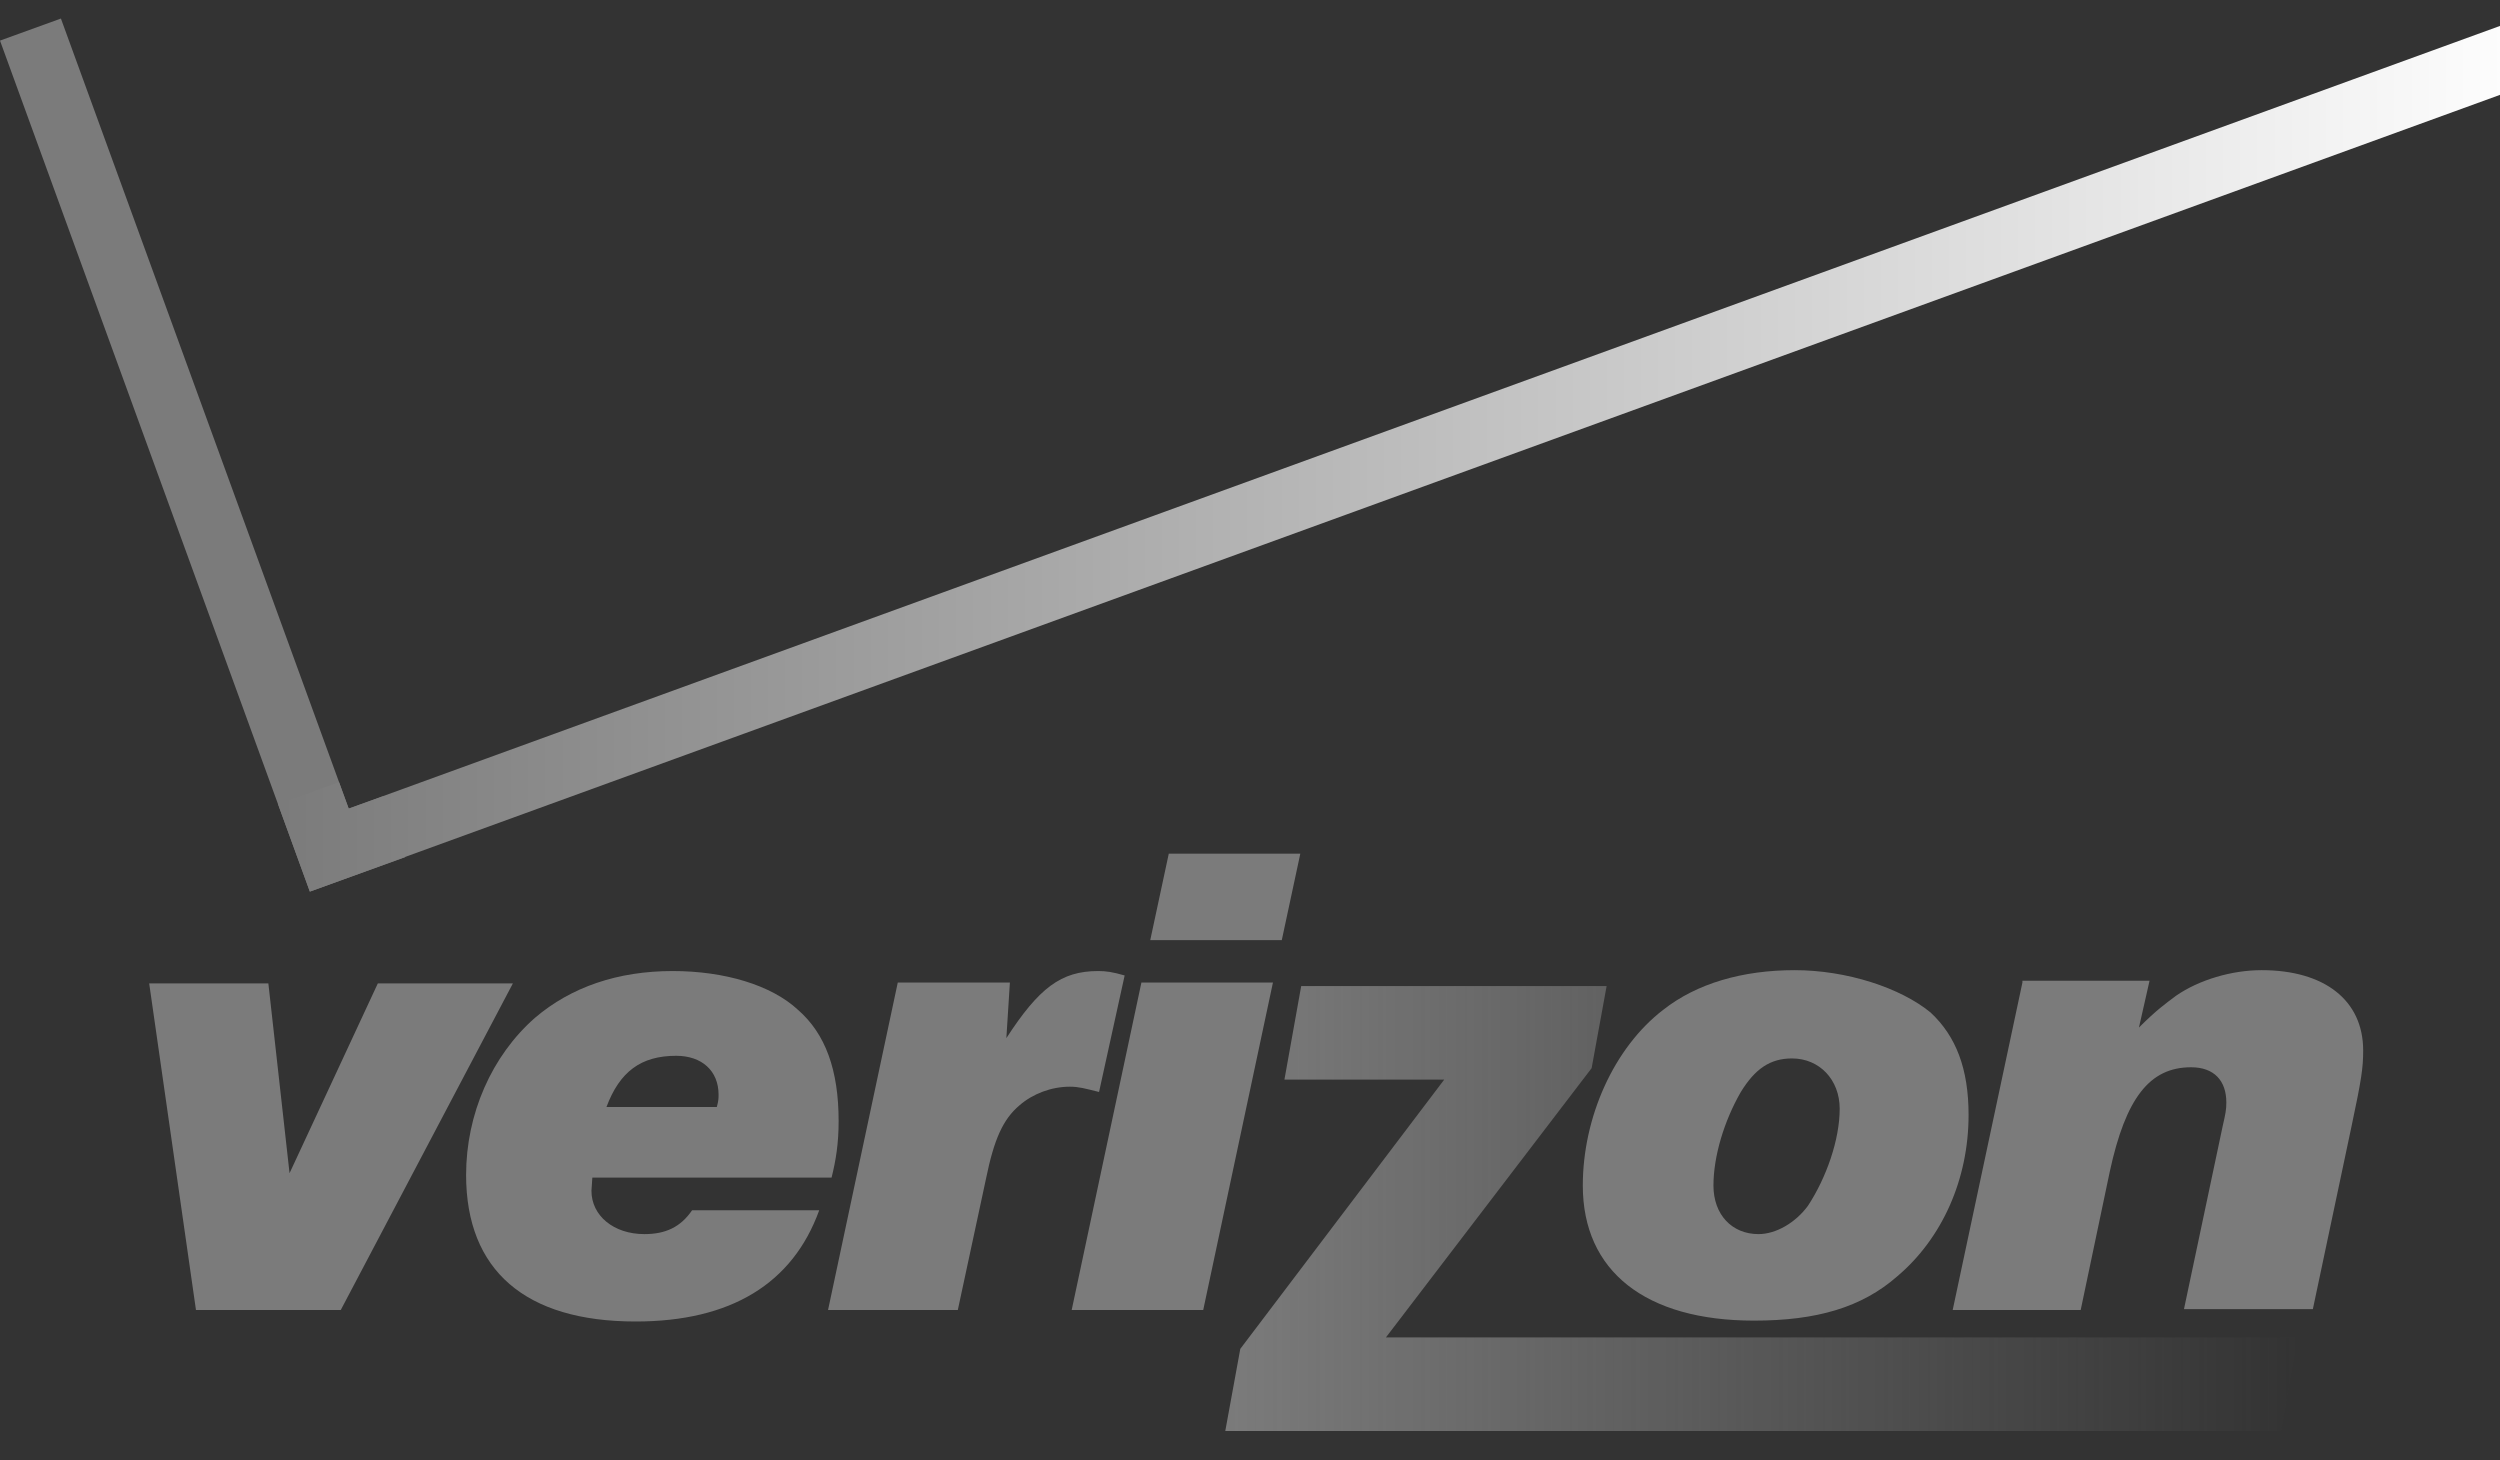
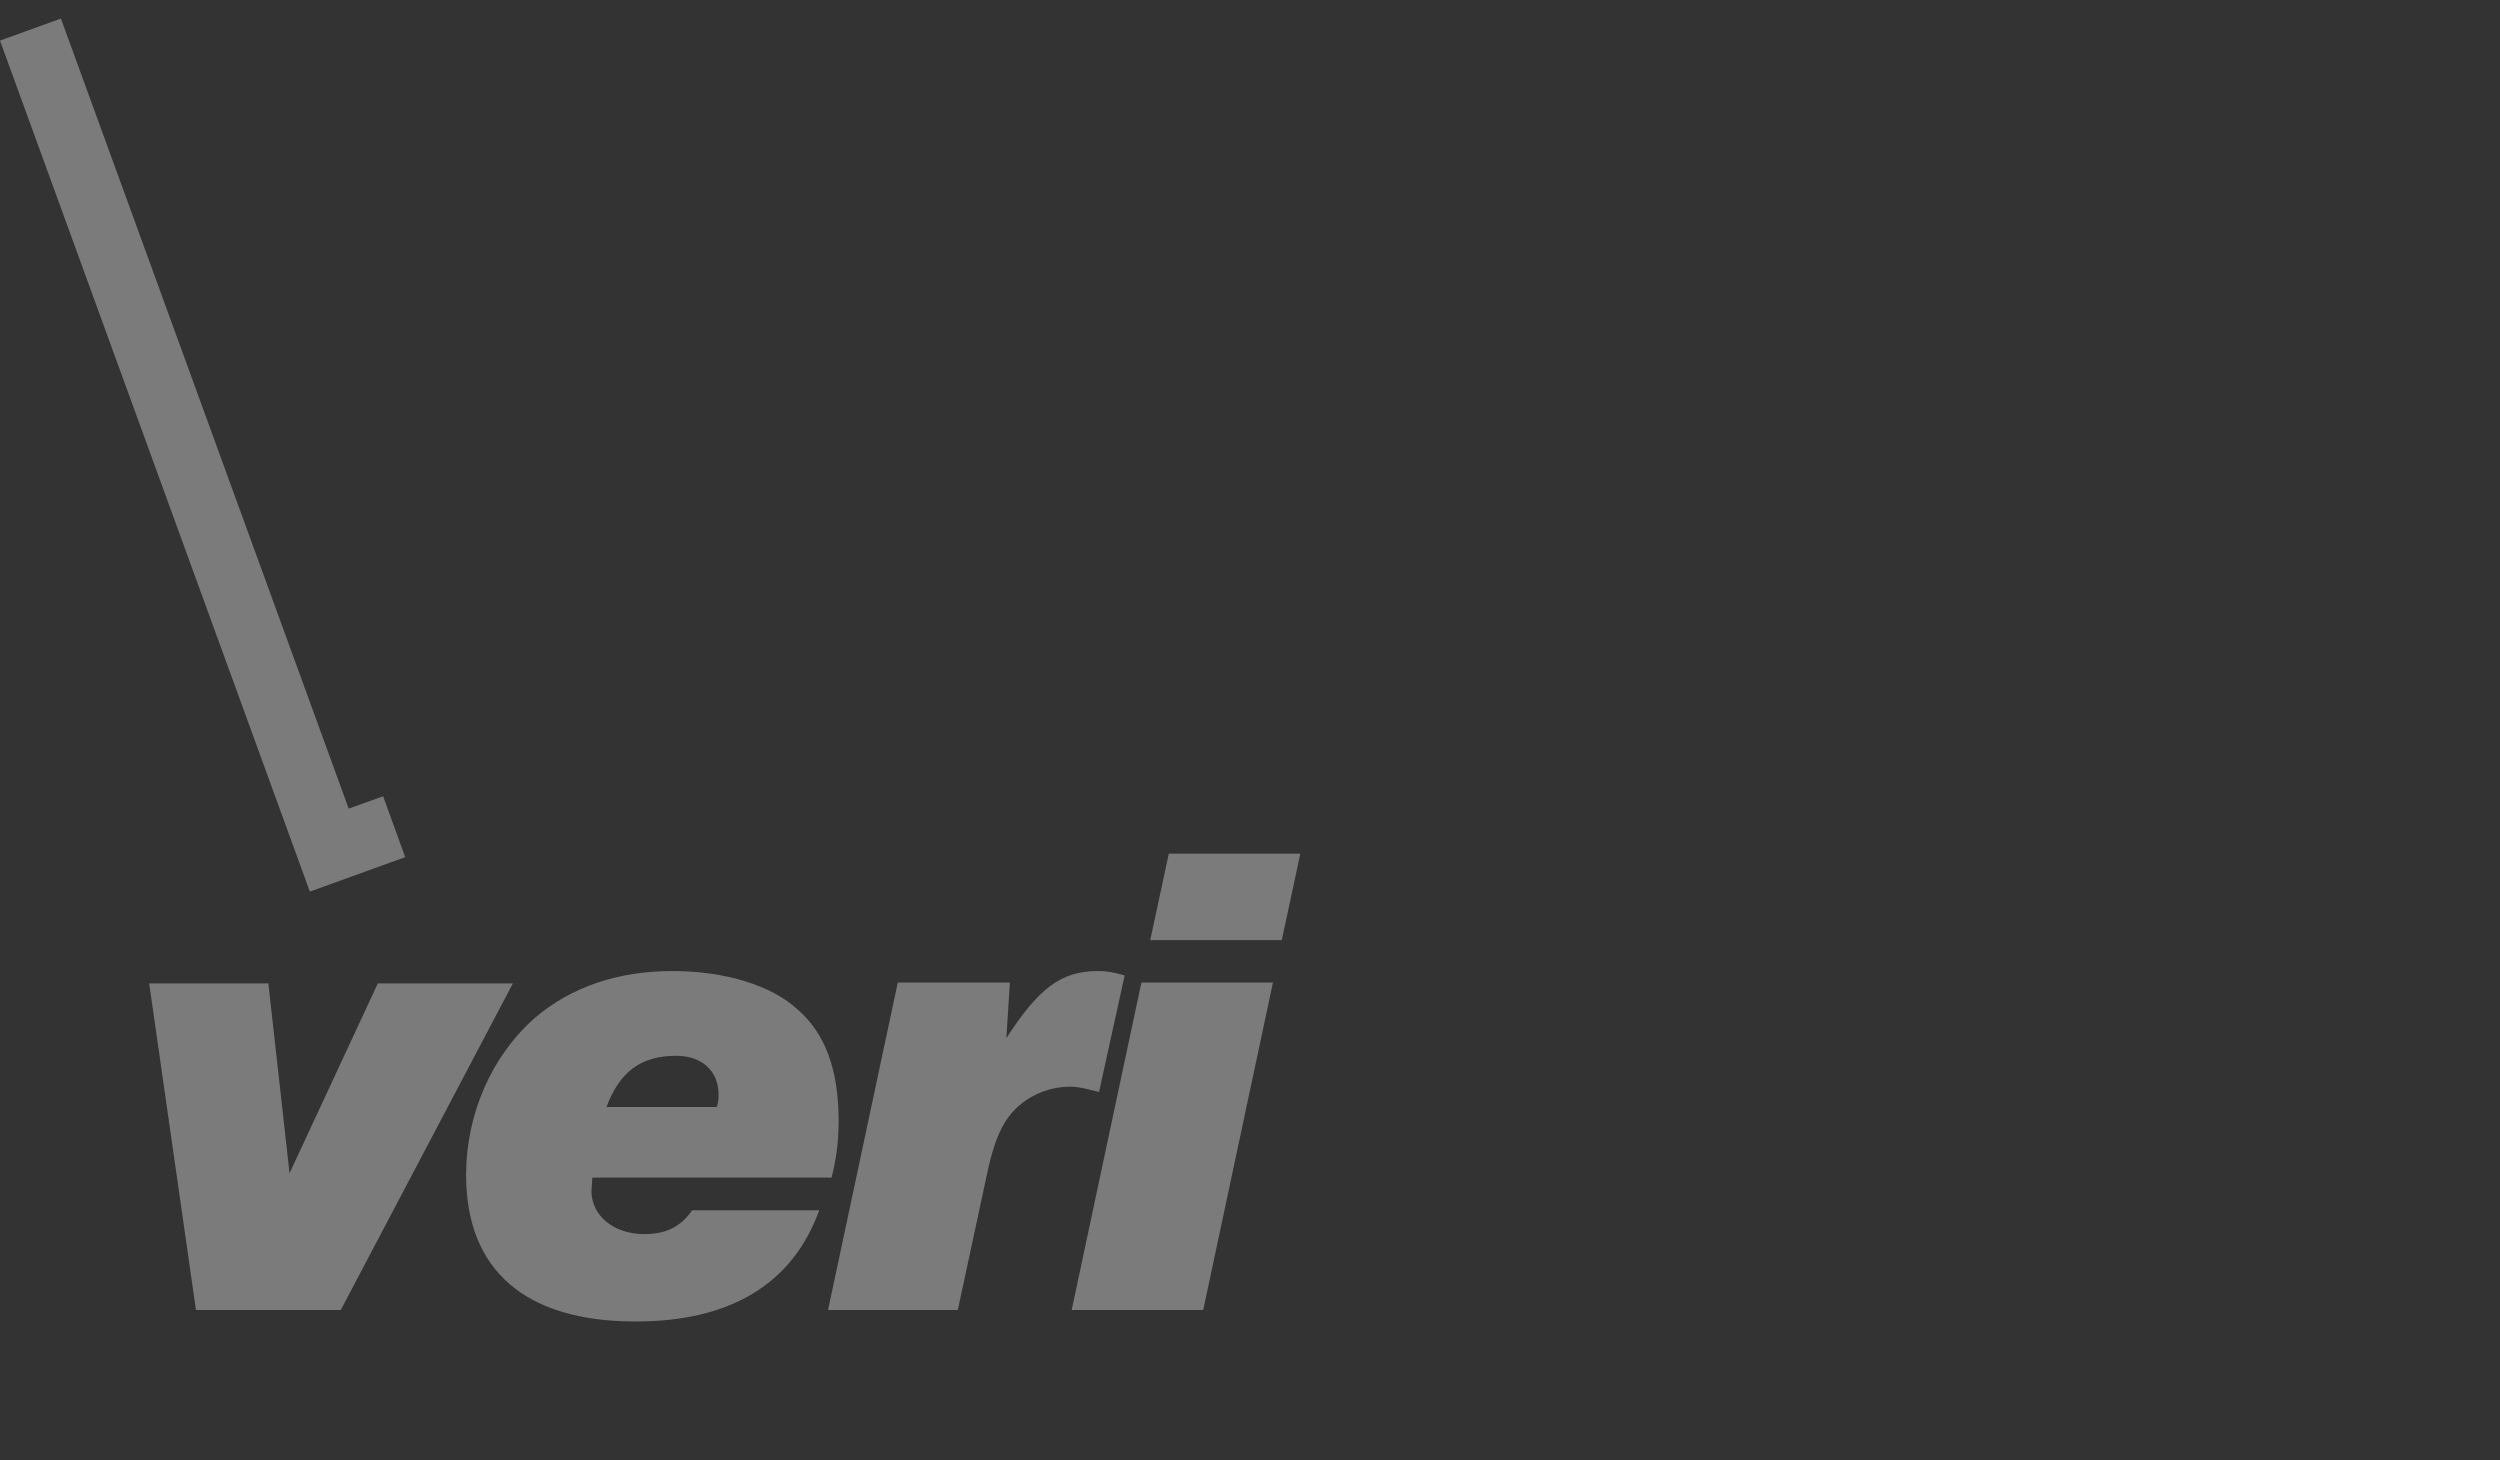
<svg xmlns="http://www.w3.org/2000/svg" xmlns:ns1="http://www.inkscape.org/namespaces/inkscape" xmlns:ns2="http://sodipodi.sourceforge.net/DTD/sodipodi-0.dtd" version="1.1" id="svg36" ns1:export-filename="C:\Users\Mart√≠n\Documents\Verizon.png" ns1:export-xdpi="300" ns1:export-ydpi="300" ns1:version="0.92.3 (2405546, 2018-03-11)" ns2:docname="Verizon.svg" x="0px" y="0px" viewBox="0 0 283.2 165.4" style="enable-background:new 0 0 283.2 165.4;" xml:space="preserve">
  <rect x="0" y="0" width="283.2" height="165.4" fill="#333333" stroke="none" />
  <style type="text/css">
	.st0{fill:#7B7B7B;}
	.st1{fill:url(#path18_1_);}
	.st2{fill:url(#path20_1_);}
</style>
  <ns2:namedview bordercolor="#666666" borderopacity="1" gridtolerance="10" guidetolerance="10" id="namedview38" ns1:current-layer="svg36" ns1:cx="2083.5" ns1:cy="1157.5" ns1:pageopacity="0" ns1:pageshadow="2" ns1:window-height="745" ns1:window-maximized="1" ns1:window-width="1366" ns1:window-x="-8" ns1:window-y="-8" ns1:zoom="0.20926326" objecttolerance="10" pagecolor="#ffffff" showgrid="false">
	</ns2:namedview>
  <g id="g22">
    <g id="g14">
      <path id="path2" class="st0" d="M58.1,111.4H42.8l-10,21.5l-2.4-21.5H16.9l5.3,37h16.4C38.6,148.4,58.1,111.4,58.1,111.4z" />
      <path id="path4" class="st0" d="M94.2,133.4c0.5-2,0.8-3.9,0.8-6.4c0-5.8-1.5-9.9-4.6-12.6c-3-2.8-8.3-4.4-14.2-4.4    c-6.2,0-11.5,1.8-15.6,5.3c-4.9,4.3-7.8,10.9-7.8,17.8c0,10.8,6.7,16.6,19.2,16.6c10.8,0,17.8-4.3,20.8-12.6H78.4    c-1.3,1.9-3,2.7-5.4,2.7c-3.5,0-6-2.1-6-4.9l0.1-1.5H94.2z M68.7,125.4c1.5-4,3.9-5.8,7.9-5.8c2.9,0,4.8,1.7,4.8,4.4    c0,0.4,0,0.7-0.2,1.4H68.7z" />
      <path id="path6" class="st0" d="M101.7,111.3l-7.9,37.1h14.7l3.2-14.9c0.9-4.4,1.9-6.7,3.8-8.3c1.5-1.3,3.6-2.1,5.7-2.1    c1,0,1.7,0.2,3.3,0.6l2.9-13.2c-1.4-0.4-2.1-0.5-3-0.5c-4.2,0-6.7,1.9-10.4,7.6l0.4-6.3C114.3,111.3,101.7,111.3,101.7,111.3z" />
      <path id="path8" class="st0" d="M129.3,111.3l-7.9,37.1h14.9l7.9-37.1C144.2,111.3,129.3,111.3,129.3,111.3z M132.4,96.7l-2.1,9.8    h14.9l2.1-9.8H132.4z" />
-       <path id="path10" class="st0" d="M203.3,109.9c-5.9,0-11.1,1.5-14.9,4.5c-5.6,4.3-9.1,12.2-9.1,19.9c0,9.7,7.1,15.3,19.4,15.3    c7.1,0,12.2-1.5,16.2-5c5.1-4.3,8.1-11,8.1-18.3c0-5.2-1.4-8.9-4.3-11.6C215.3,111.9,209.2,109.9,203.3,109.9L203.3,109.9z     M203,119.9c3.1,0,5.4,2.4,5.4,5.7c0,3.5-1.5,7.8-3.6,11c-1.4,1.9-3.6,3.2-5.6,3.2c-3,0-5.1-2.2-5.1-5.5c0-3.3,1.2-7.3,3.1-10.6    C198.8,121.1,200.5,119.9,203,119.9L203,119.9z" />
-       <path id="path12" class="st0" d="M229.1,111.3l-7.9,37.1h14.5l3.3-15.7c1.8-8.3,4.5-11.8,9.2-11.8c2.6,0,4,1.5,4,4    c0,0.8-0.1,1.3-0.4,2.6l-4.4,20.8H262l4.4-20.8c1.1-5.2,1.3-6.5,1.3-8.5c0-5.7-4.4-9.1-11.5-9.1c-3.4,0-7.1,1.1-9.7,2.9    c-1.2,0.9-2.2,1.6-4.2,3.6l1.2-5.3H229.1L229.1,111.3z" />
    </g>
    <path id="path16" class="st0" d="M39.5,91.6l3.9-1.4l2.5,6.9l-10.8,3.9L0,4.6l6.9-2.5L39.5,91.6L39.5,91.6z" />
    <linearGradient id="path18_1_" gradientUnits="userSpaceOnUse" x1="-1.874953e-06" y1="362.081" x2="1" y2="362.081" gradientTransform="matrix(256.486 0 0 -98.983 31.491 35891.445)">
      <stop offset="0" style="stop-color:#7B7B7B" />
      <stop offset="1" style="stop-color:#FFFFFF" />
    </linearGradient>
-     <path id="path18" class="st1" d="M39.5,91.6L285.5,2.1L288,9l-252.9,92l-3.6-9.9l6.9-2.5L39.5,91.6L39.5,91.6z" />
    <linearGradient id="path20_1_" gradientUnits="userSpaceOnUse" x1="-6.246073e-07" y1="362.081" x2="1" y2="362.081" gradientTransform="matrix(121.567 0 0 -50.409 138.808 18388.873)">
      <stop offset="0" style="stop-color:#7B7B7B" />
      <stop offset="1" style="stop-color:#7B7B7B;stop-opacity:0" />
    </linearGradient>
-     <path id="path20" class="st2" d="M138.8,162.1l1.7-9.3l23.1-30.5h-18.1l1.9-10.6H182l-1.7,9.3l-23.3,30.5h103.3l-1.9,10.6H175   L138.8,162.1L138.8,162.1z" />
  </g>
</svg>